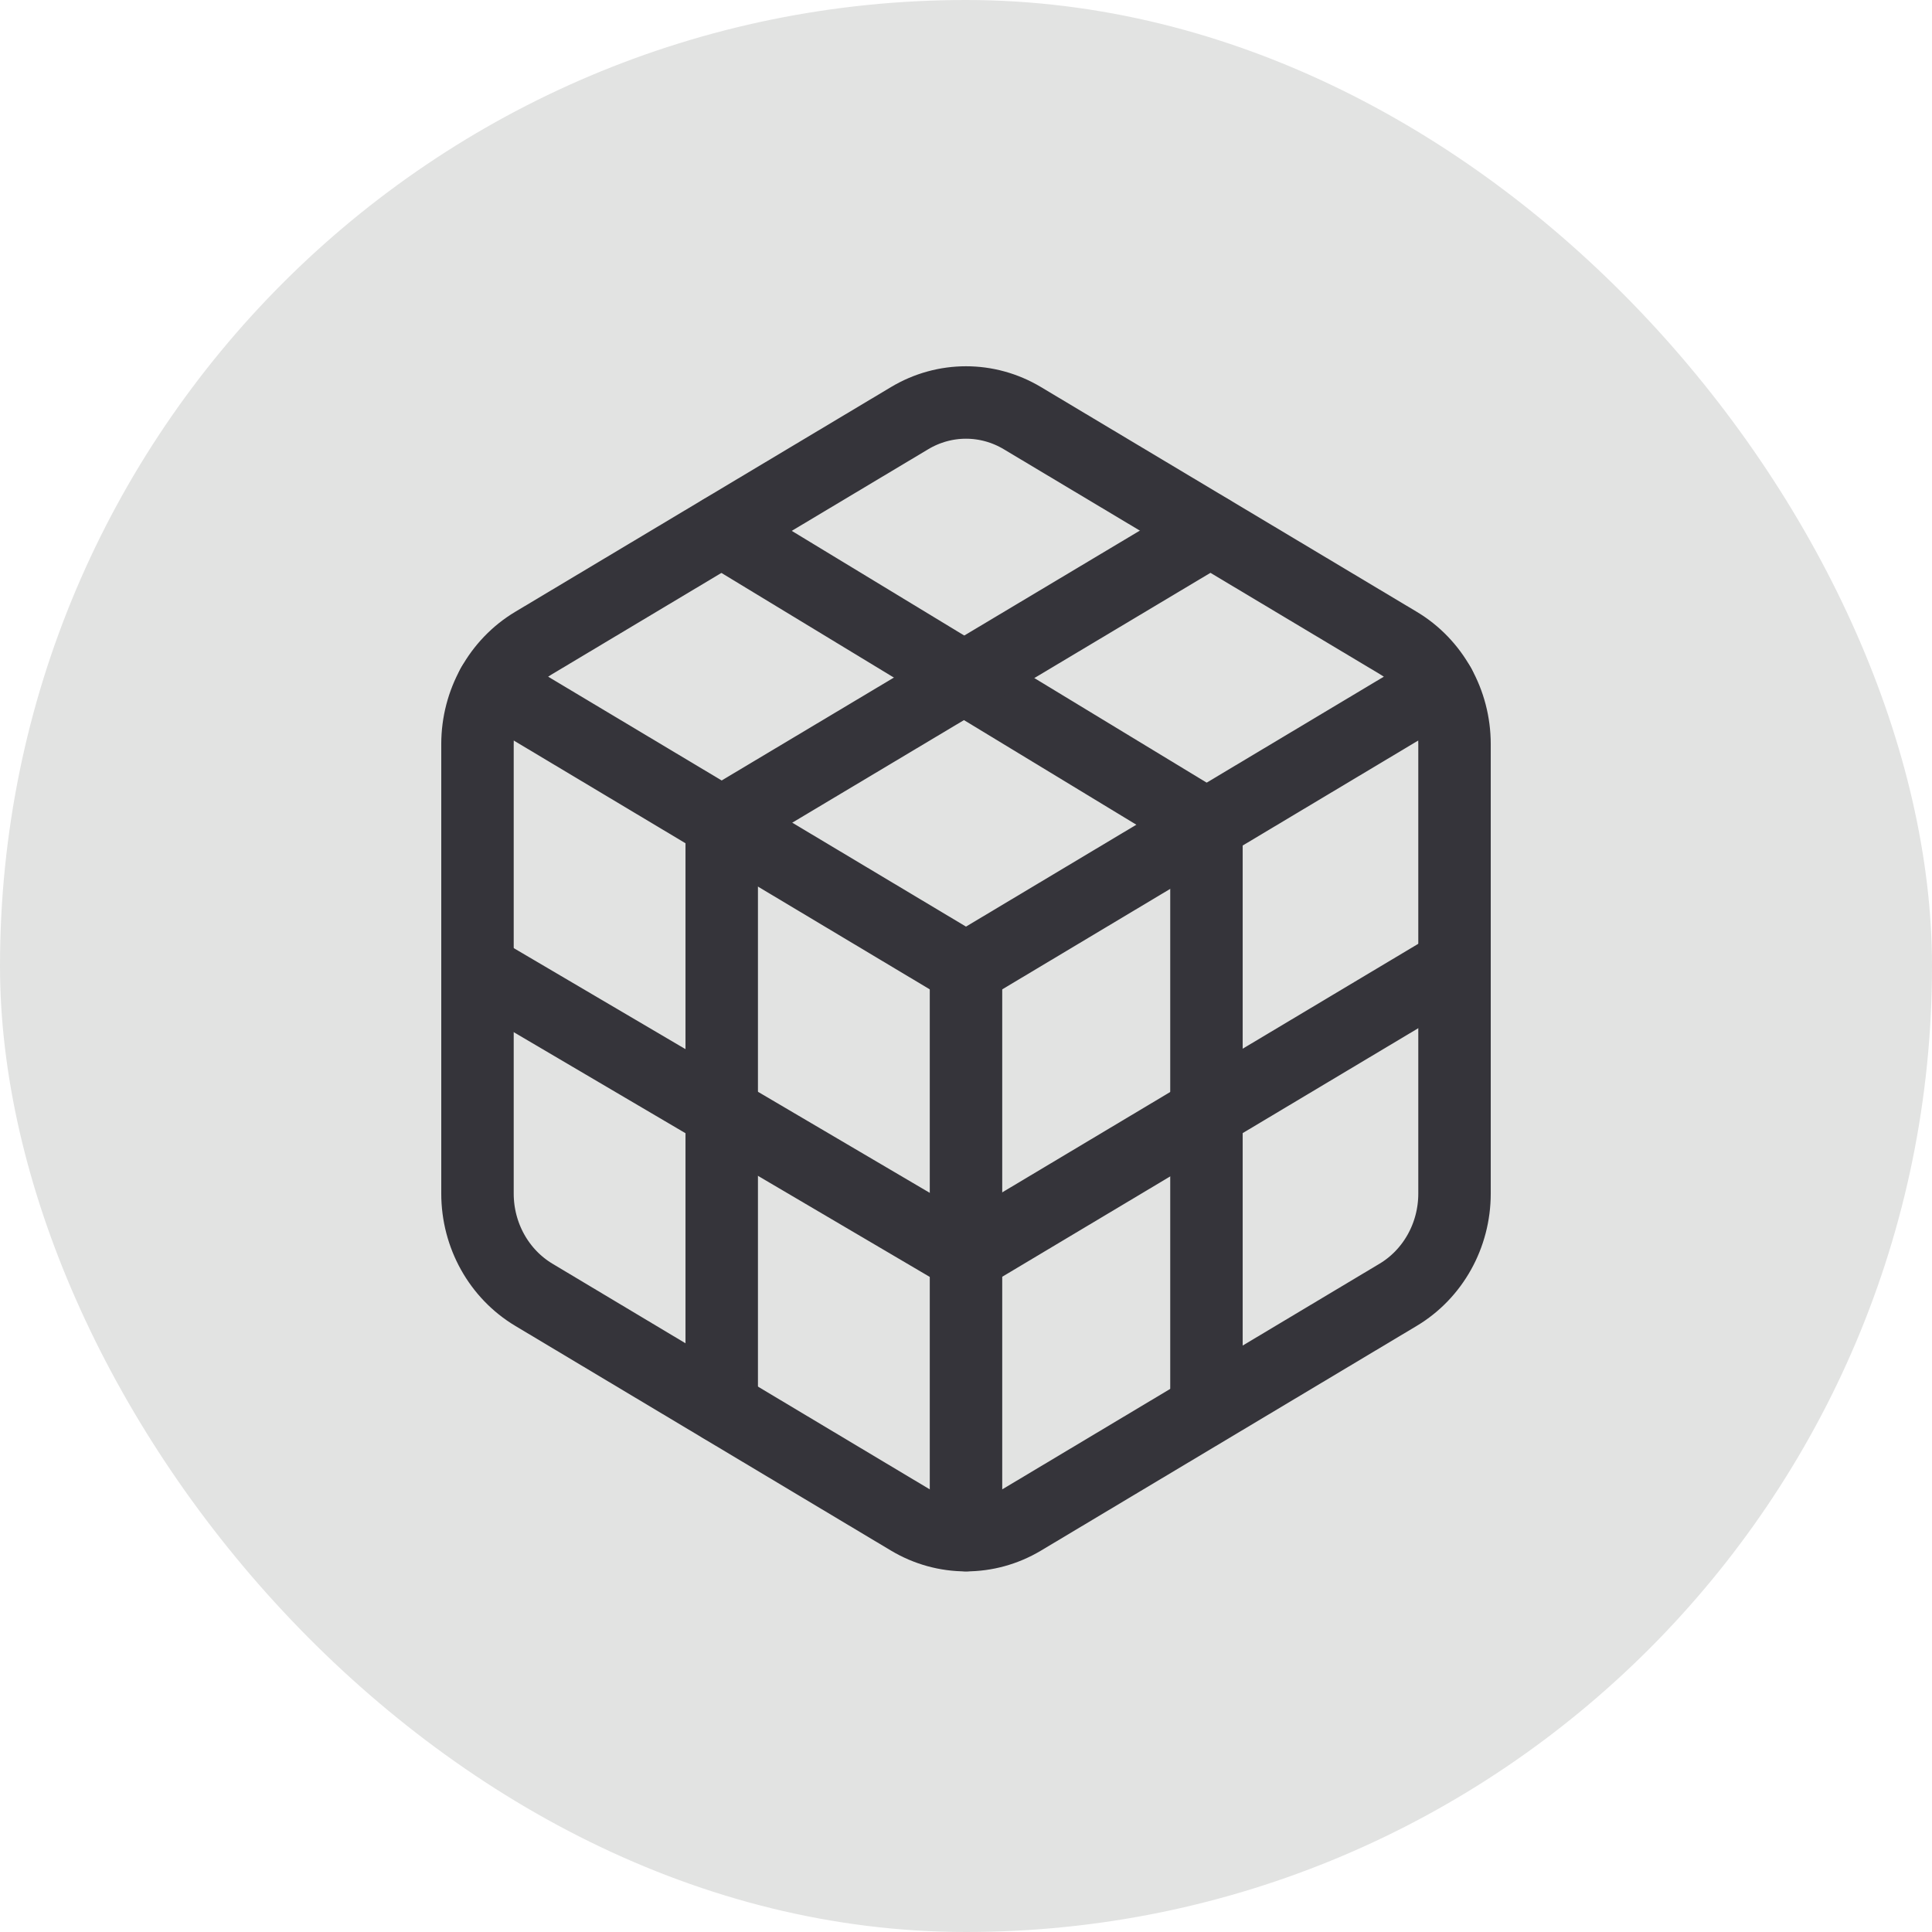
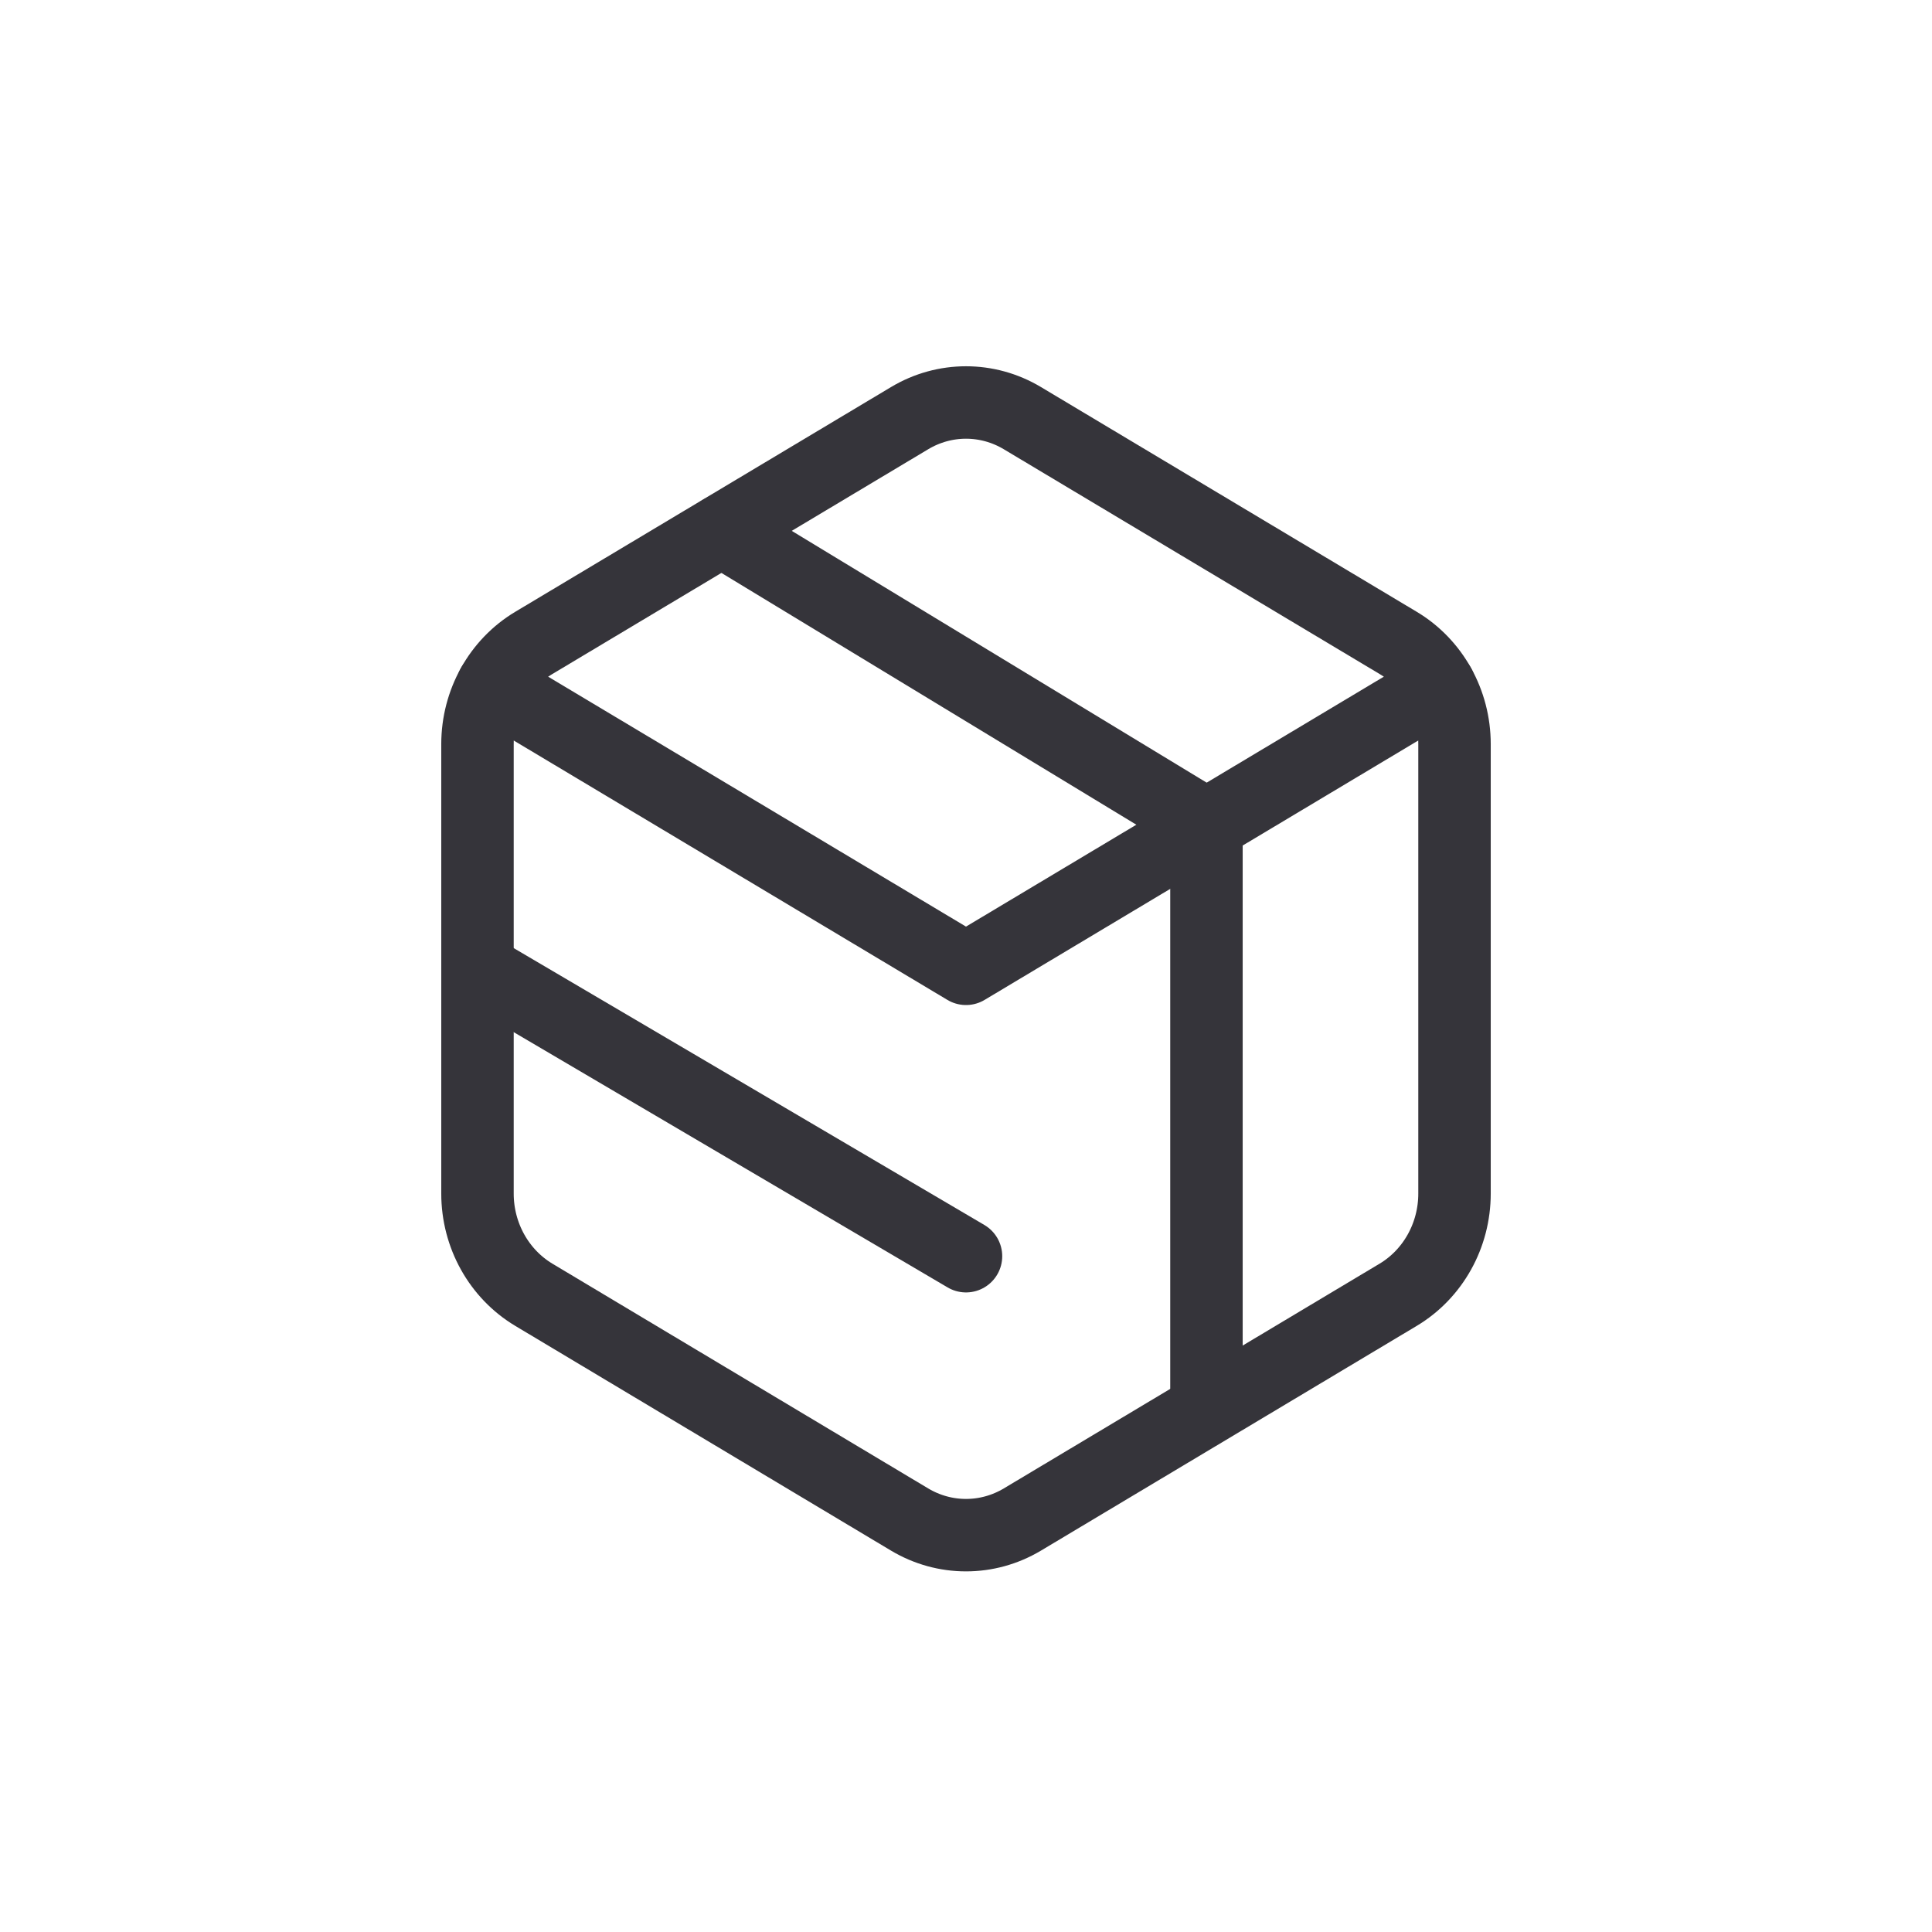
<svg xmlns="http://www.w3.org/2000/svg" width="48" height="48" viewBox="0 0 48 48" fill="none">
-   <rect width="48" height="48" rx="24" fill="#E2E3E2" />
  <path d="M29.974 20.494L17.931 13.186" stroke="#35343A" stroke-width="1.8" stroke-linecap="round" stroke-linejoin="round" />
  <path d="M29.974 20.494V34.955" stroke="#35343A" stroke-width="1.8" stroke-linecap="round" stroke-linejoin="round" />
  <path d="M24 31.21L11.863 24.07" stroke="#35343A" stroke-width="1.8" stroke-linecap="round" stroke-linejoin="round" />
-   <path d="M24 31.21L36.137 23.959" stroke="#35343A" stroke-width="1.8" stroke-linecap="round" stroke-linejoin="round" />
-   <path d="M17.931 20.438L30.069 13.186" stroke="#35343A" stroke-width="1.8" stroke-linecap="round" stroke-linejoin="round" />
-   <path d="M17.931 20.438V34.955" stroke="#35343A" stroke-width="1.8" stroke-linecap="round" stroke-linejoin="round" />
  <path d="M12.238 17.035L24 24.07L35.761 17.035" stroke="#35343A" stroke-width="1.8" stroke-linecap="round" stroke-linejoin="round" />
-   <path d="M24 24.07V38.14" stroke="#35343A" stroke-width="1.8" stroke-linecap="round" stroke-linejoin="round" />
  <path fill-rule="evenodd" clip-rule="evenodd" d="M36.137 29.654V18.487C36.137 17.449 35.603 16.49 34.736 15.972L25.401 10.389C24.534 9.87 23.466 9.87 22.599 10.389L13.264 15.972C12.397 16.49 11.863 17.449 11.863 18.487V29.654C11.863 30.692 12.397 31.65 13.264 32.169L22.599 37.752C23.466 38.27 24.534 38.27 25.401 37.752L34.736 32.169C35.603 31.65 36.137 30.692 36.137 29.654Z" stroke="#35343A" stroke-width="1.8" stroke-linecap="round" stroke-linejoin="round" />
</svg>